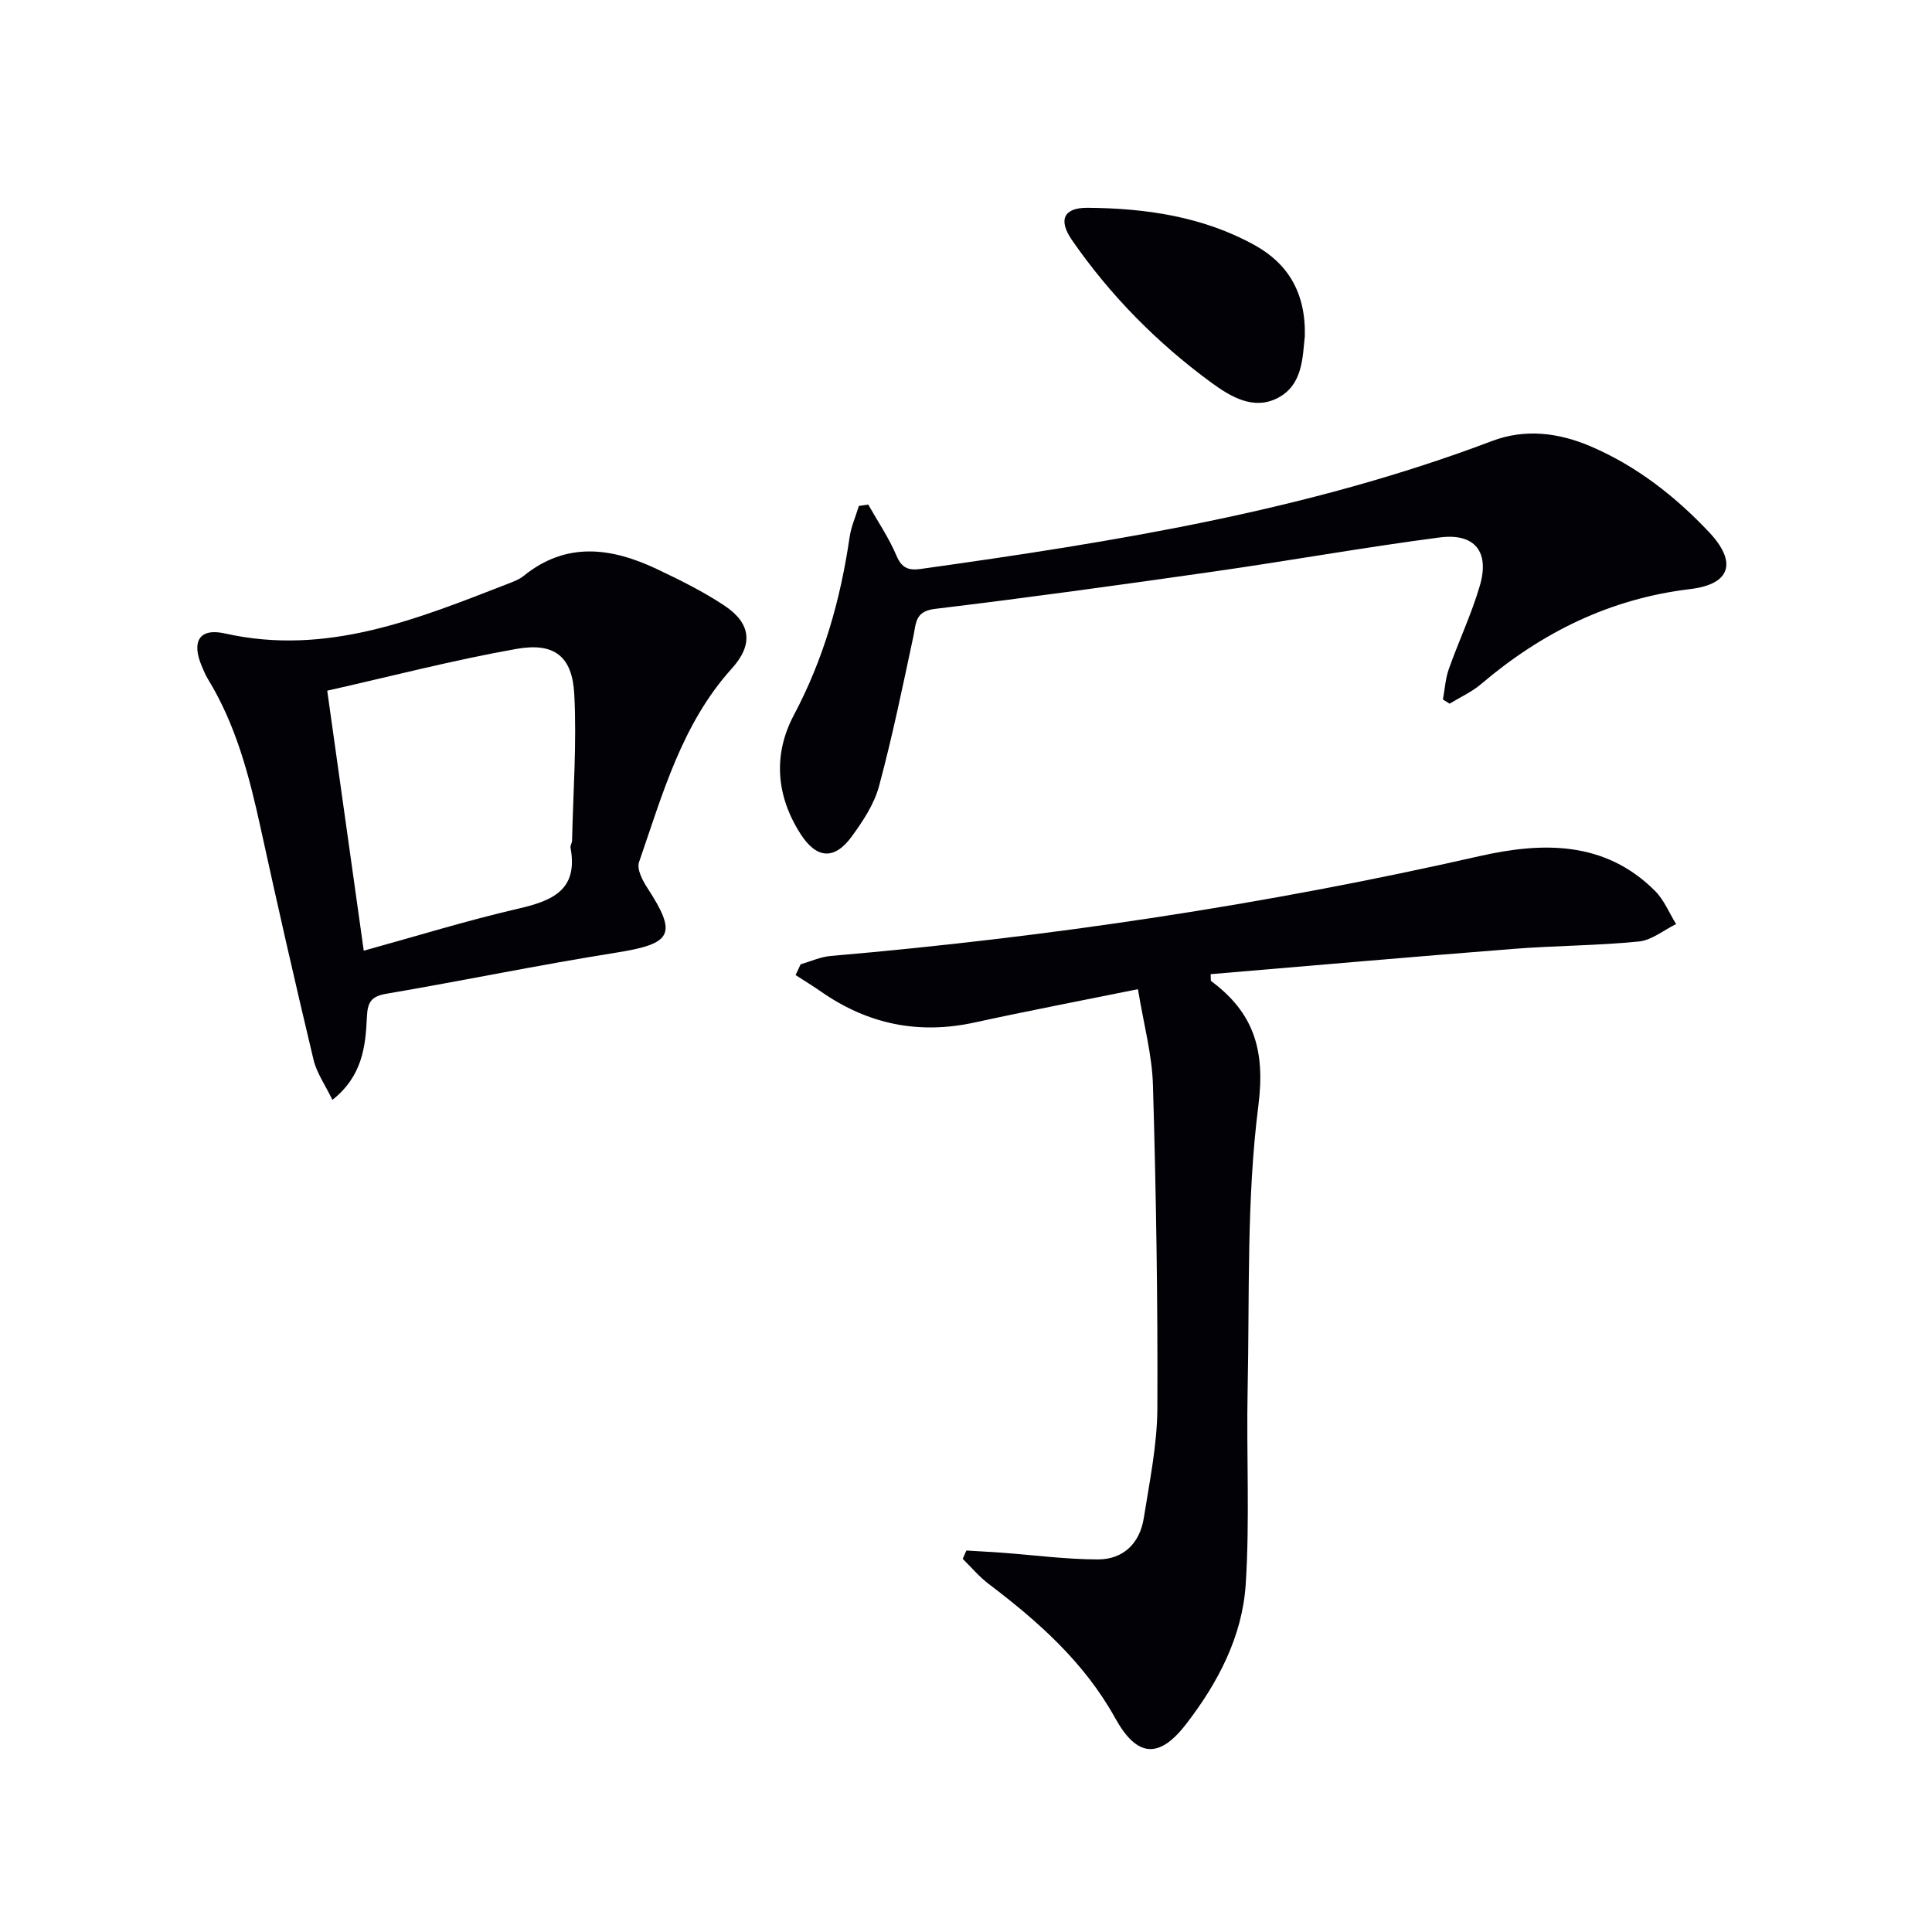
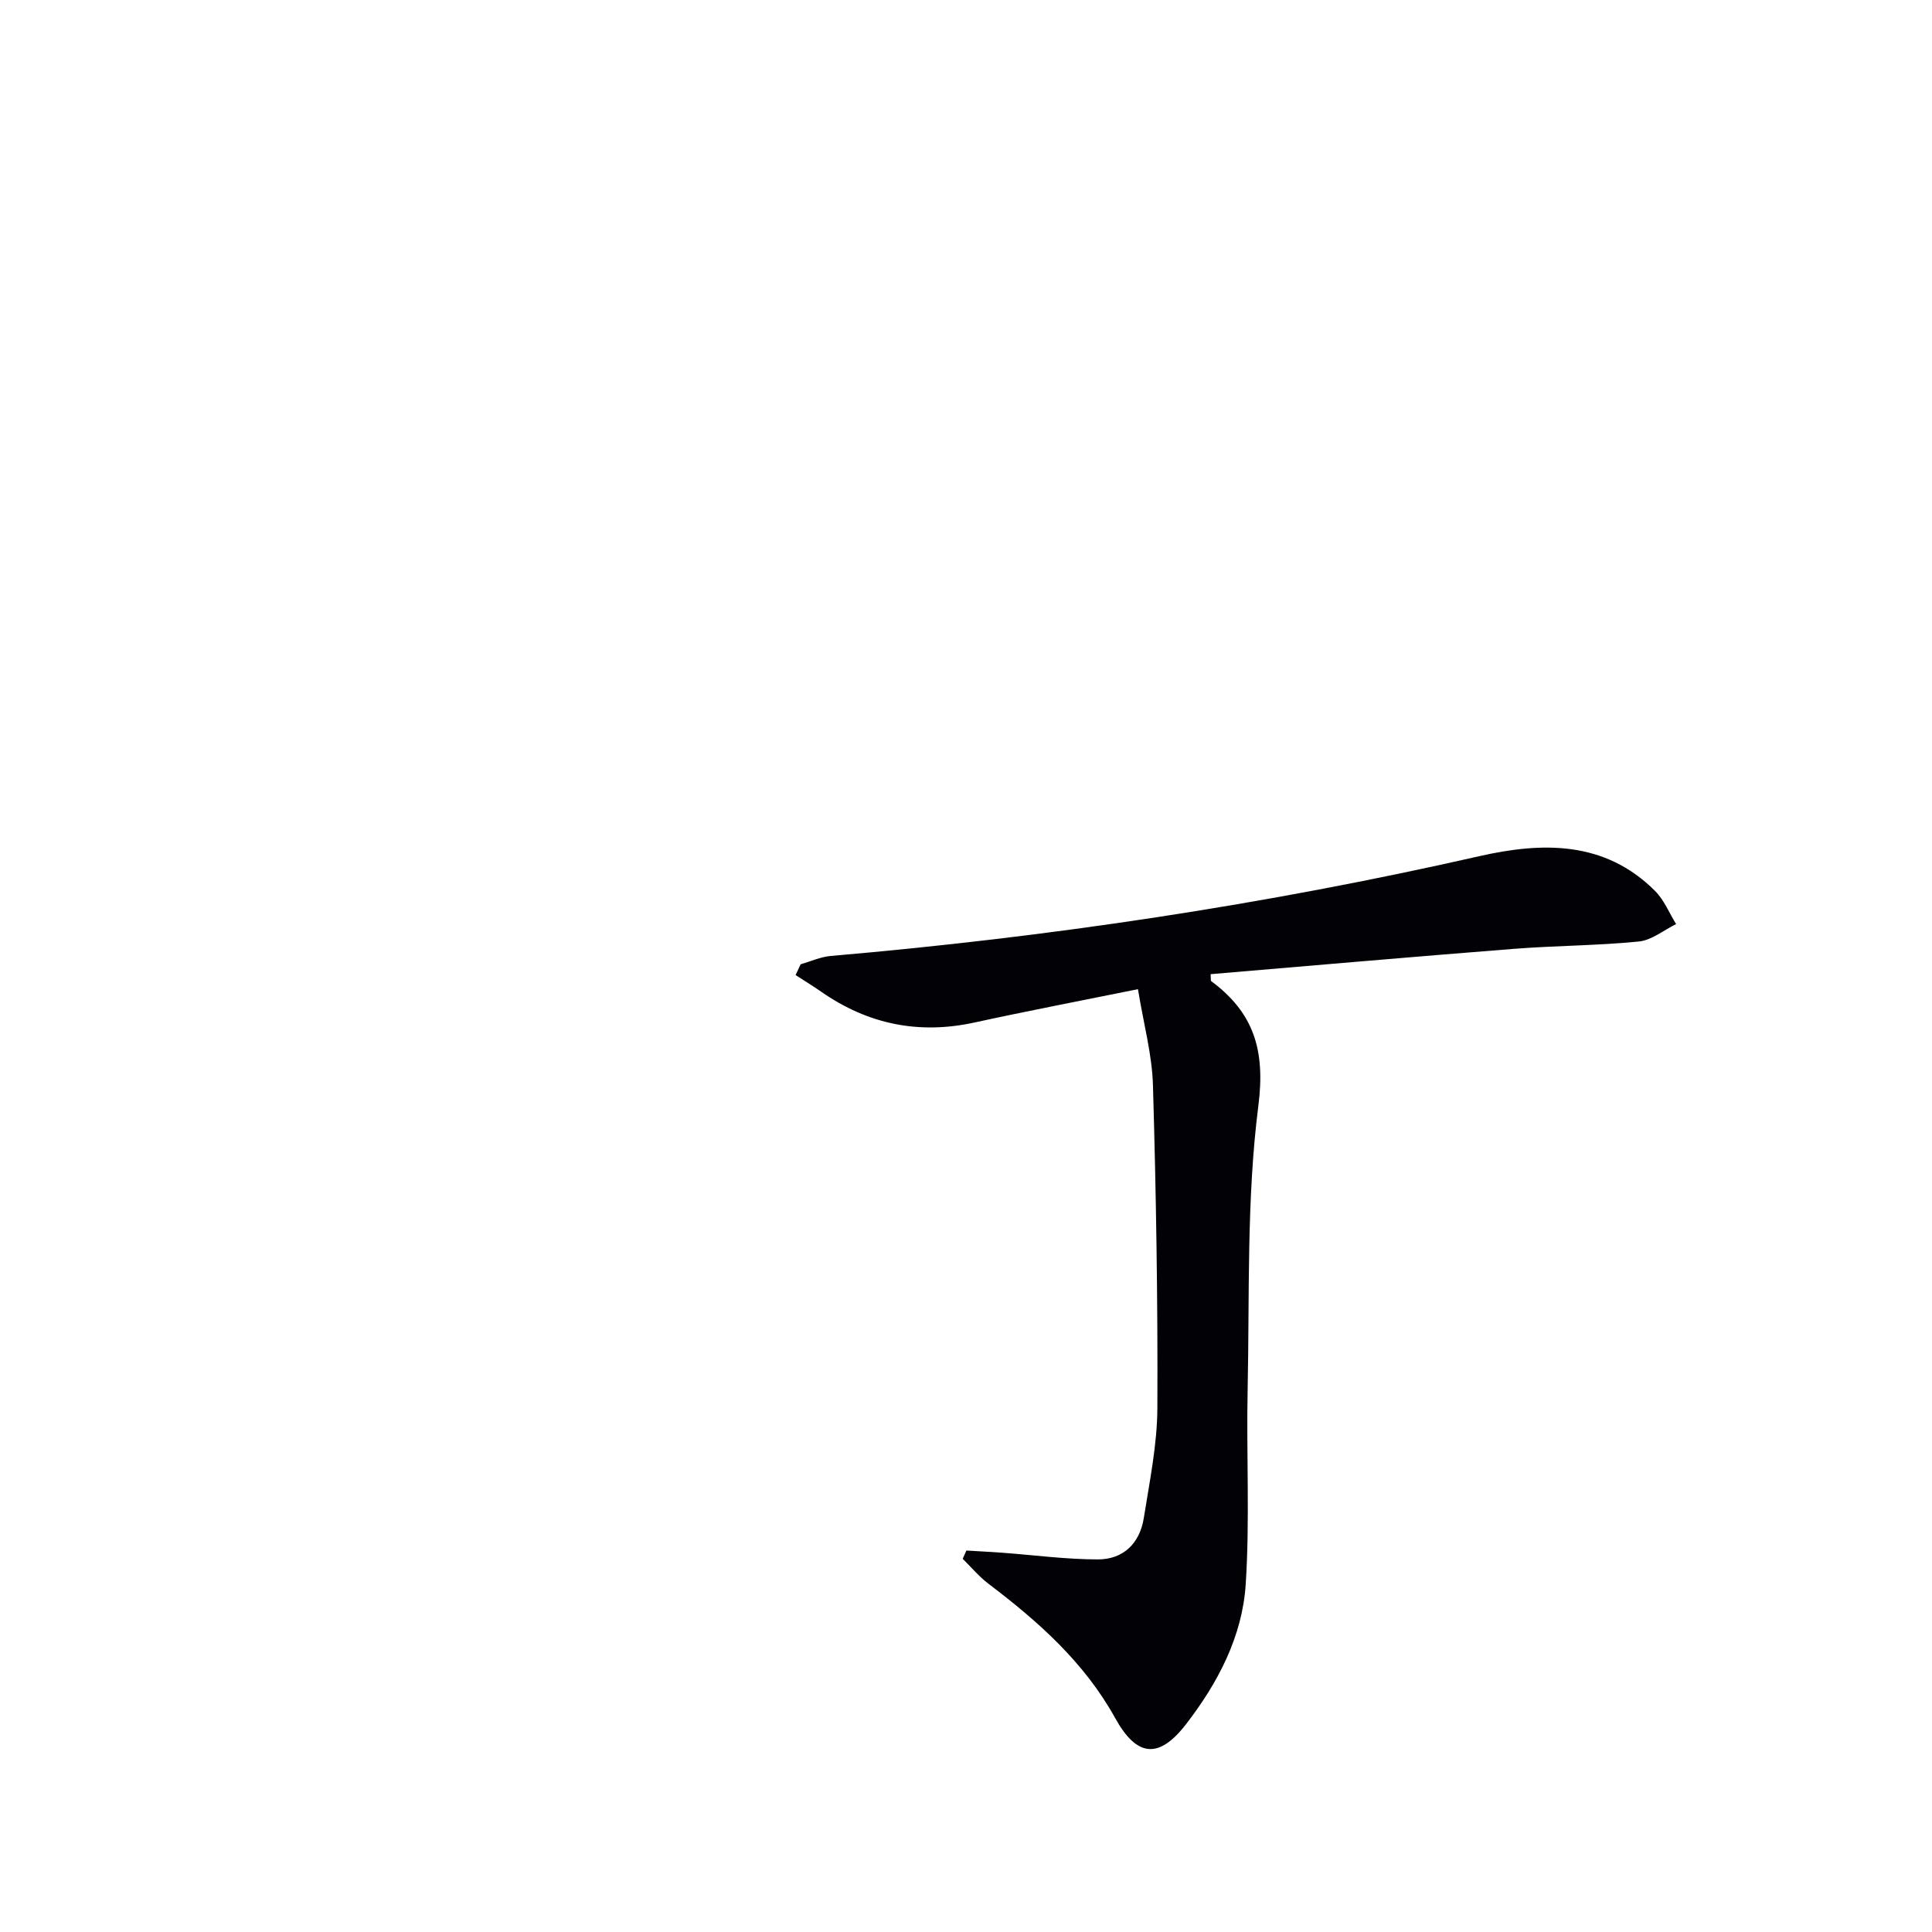
<svg xmlns="http://www.w3.org/2000/svg" enable-background="new 0 0 400 400" viewBox="0 0 400 400">
  <g fill="#010106">
    <path d="m235.6 204.8c-11.8 2.39-22.85 4.5-33.84 6.9-11.56 2.52-22.06.36-31.72-6.36-1.73-1.21-3.54-2.31-5.32-3.46.35-.74.7-1.49 1.04-2.23 2.08-.6 4.13-1.55 6.25-1.73 45.2-3.9 89.96-10.59 134.23-20.65 12.95-2.94 25.97-3.29 36.43 7.2 1.87 1.87 2.92 4.55 4.35 6.85-2.57 1.26-5.06 3.35-7.73 3.61-8.59.86-17.26.84-25.87 1.52-20.94 1.64-41.87 3.48-62.77 5.24.06 1.12.01 1.36.09 1.42 8.8 6.53 11.27 14.22 9.79 25.82-2.47 19.37-1.81 39.15-2.22 58.76-.28 13.44.47 26.94-.4 40.33-.7 10.8-5.75 20.4-12.35 28.95-5.63 7.29-10.2 6.83-14.68-1.27-6.37-11.5-15.89-19.97-26.18-27.76-1.97-1.49-3.6-3.45-5.38-5.2.25-.57.51-1.15.76-1.72 2.5.15 5 .28 7.49.46 6.57.49 13.14 1.37 19.71 1.38 5.3.01 8.7-3.34 9.53-8.56 1.19-7.54 2.77-15.13 2.81-22.71.1-22.26-.26-44.53-.91-66.78-.16-6.39-1.92-12.73-3.11-20.01z" />
-     <path d="m68.82 227.72c-1.49-3.1-3.26-5.58-3.91-8.32-3.81-15.96-7.45-31.96-10.95-47.98-2.35-10.75-5.09-21.31-10.9-30.81-.52-.85-.9-1.78-1.29-2.7-2.15-5.1-.52-7.95 4.8-6.76 21.12 4.74 39.85-3.02 58.73-10.34 1.08-.42 2.23-.85 3.11-1.57 8.86-7.18 18.19-5.86 27.57-1.43 4.8 2.27 9.6 4.65 14.01 7.58 5.55 3.69 5.97 8.09 1.54 13-10.38 11.49-14.35 26.04-19.23 40.12-.49 1.41.7 3.74 1.69 5.26 6.33 9.72 5.2 11.62-6.5 13.48-15.89 2.52-31.66 5.8-47.53 8.5-3.21.55-3.86 1.84-4 4.85-.27 6.08-.95 12.22-7.14 17.12zm-1.07-84.72c2.65 18.88 5.08 36.2 7.56 53.83 10.81-2.98 21.26-6.22 31.89-8.68 7.12-1.64 12.56-3.83 10.92-12.65-.08-.45.31-.96.32-1.45.23-10.1.98-20.23.46-30.29-.41-7.87-4.1-10.8-11.98-9.41-13.16 2.33-26.12 5.71-39.17 8.65z" />
-     <path d="m179.76 104.47c1.99 3.52 4.3 6.91 5.86 10.61 1.1 2.59 2.55 3.05 4.97 2.72 40.15-5.62 80.12-12.03 118.31-26.49 6.83-2.59 13.76-1.75 20.42 1.1 9.49 4.06 17.47 10.3 24.49 17.73 5.87 6.21 4.58 10.81-3.86 11.82-16.64 1.99-30.74 8.98-43.32 19.68-1.93 1.64-4.33 2.71-6.51 4.05-.46-.29-.92-.58-1.38-.87.39-2.11.52-4.31 1.22-6.3 2.05-5.78 4.7-11.37 6.42-17.24 2.07-7.03-1.03-10.95-8.29-10.01-15.63 2.04-31.17 4.83-46.78 7.06-19.21 2.75-38.44 5.41-57.71 7.73-4.19.5-3.91 2.94-4.5 5.71-2.21 10.36-4.35 20.76-7.1 30.98-1 3.73-3.33 7.25-5.65 10.43-3.6 4.93-7.28 4.63-10.57-.47-5.13-7.94-5.74-16.52-1.42-24.66 6.18-11.64 9.66-23.93 11.54-36.83.32-2.2 1.27-4.31 1.92-6.47.65-.09 1.29-.19 1.94-.28z" />
-     <path d="m270.15 69.61c-.48 4.29-.37 10.04-5.58 12.77-5.03 2.63-9.79-.24-13.83-3.2-11.2-8.22-20.88-18.02-28.79-29.46-2.91-4.21-1.73-6.74 3.25-6.7 12.04.1 23.86 1.81 34.57 7.74 6.91 3.83 10.6 9.89 10.38 18.85z" />
  </g>
</svg>